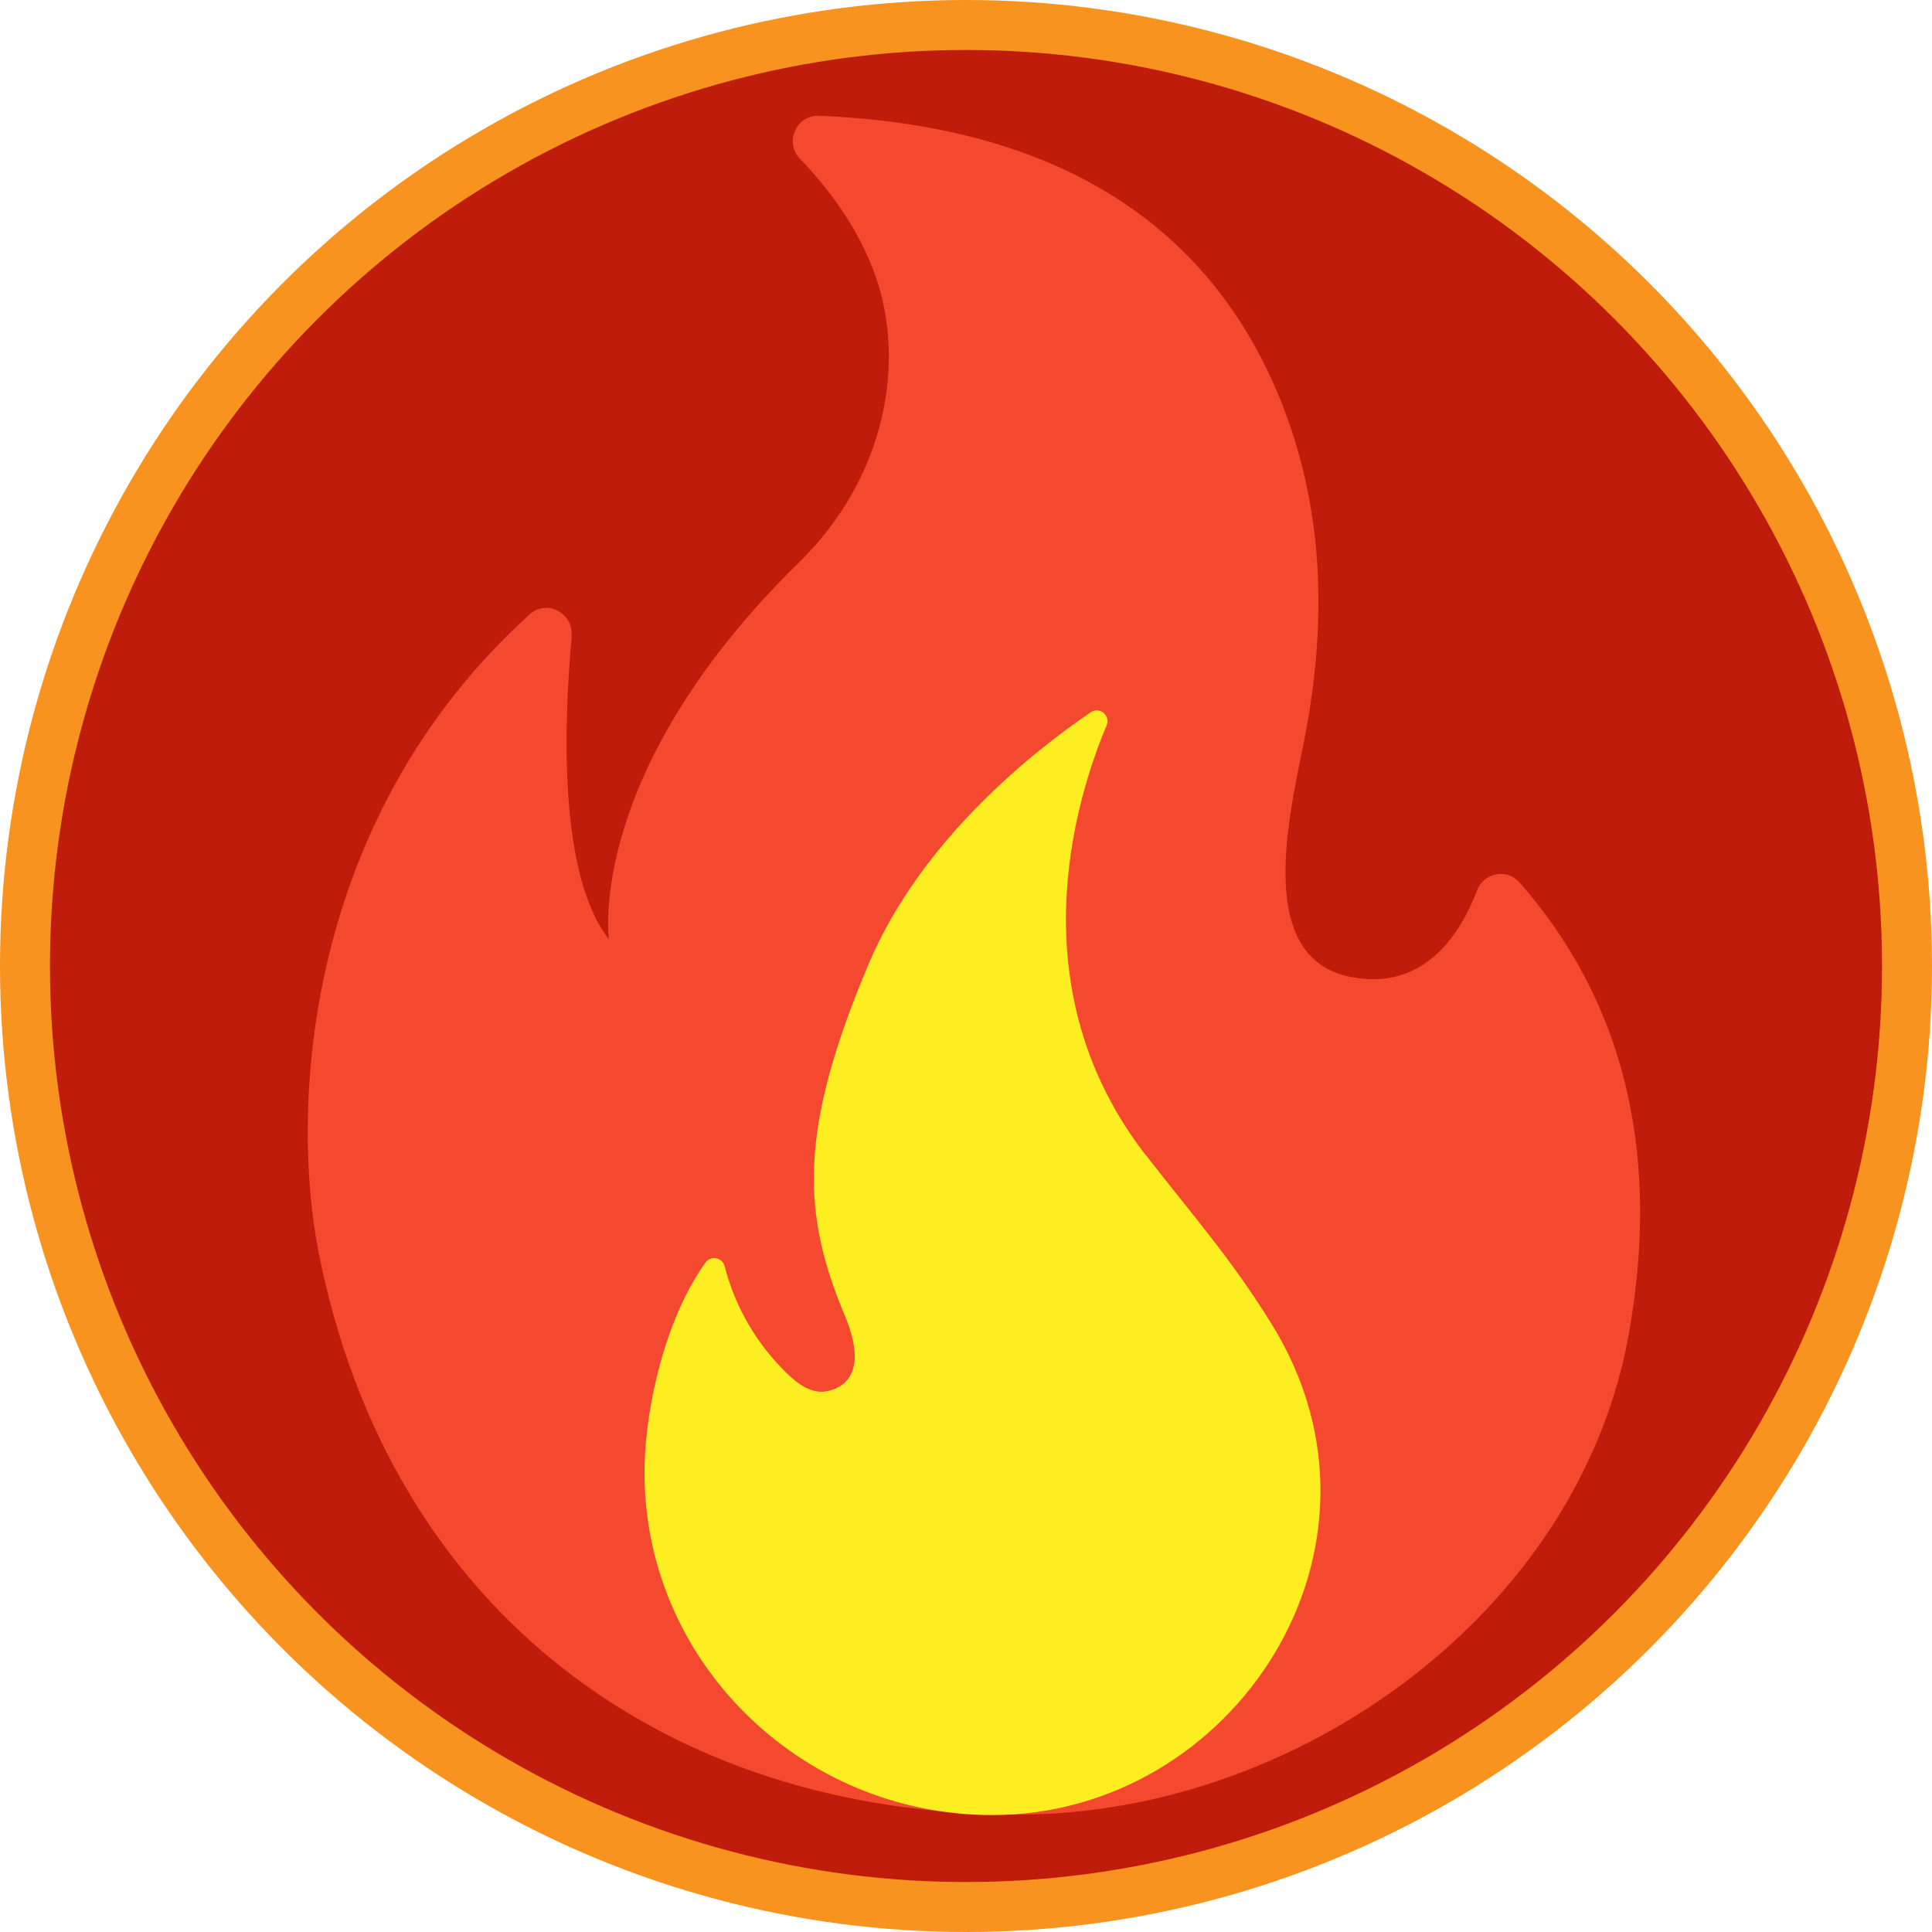
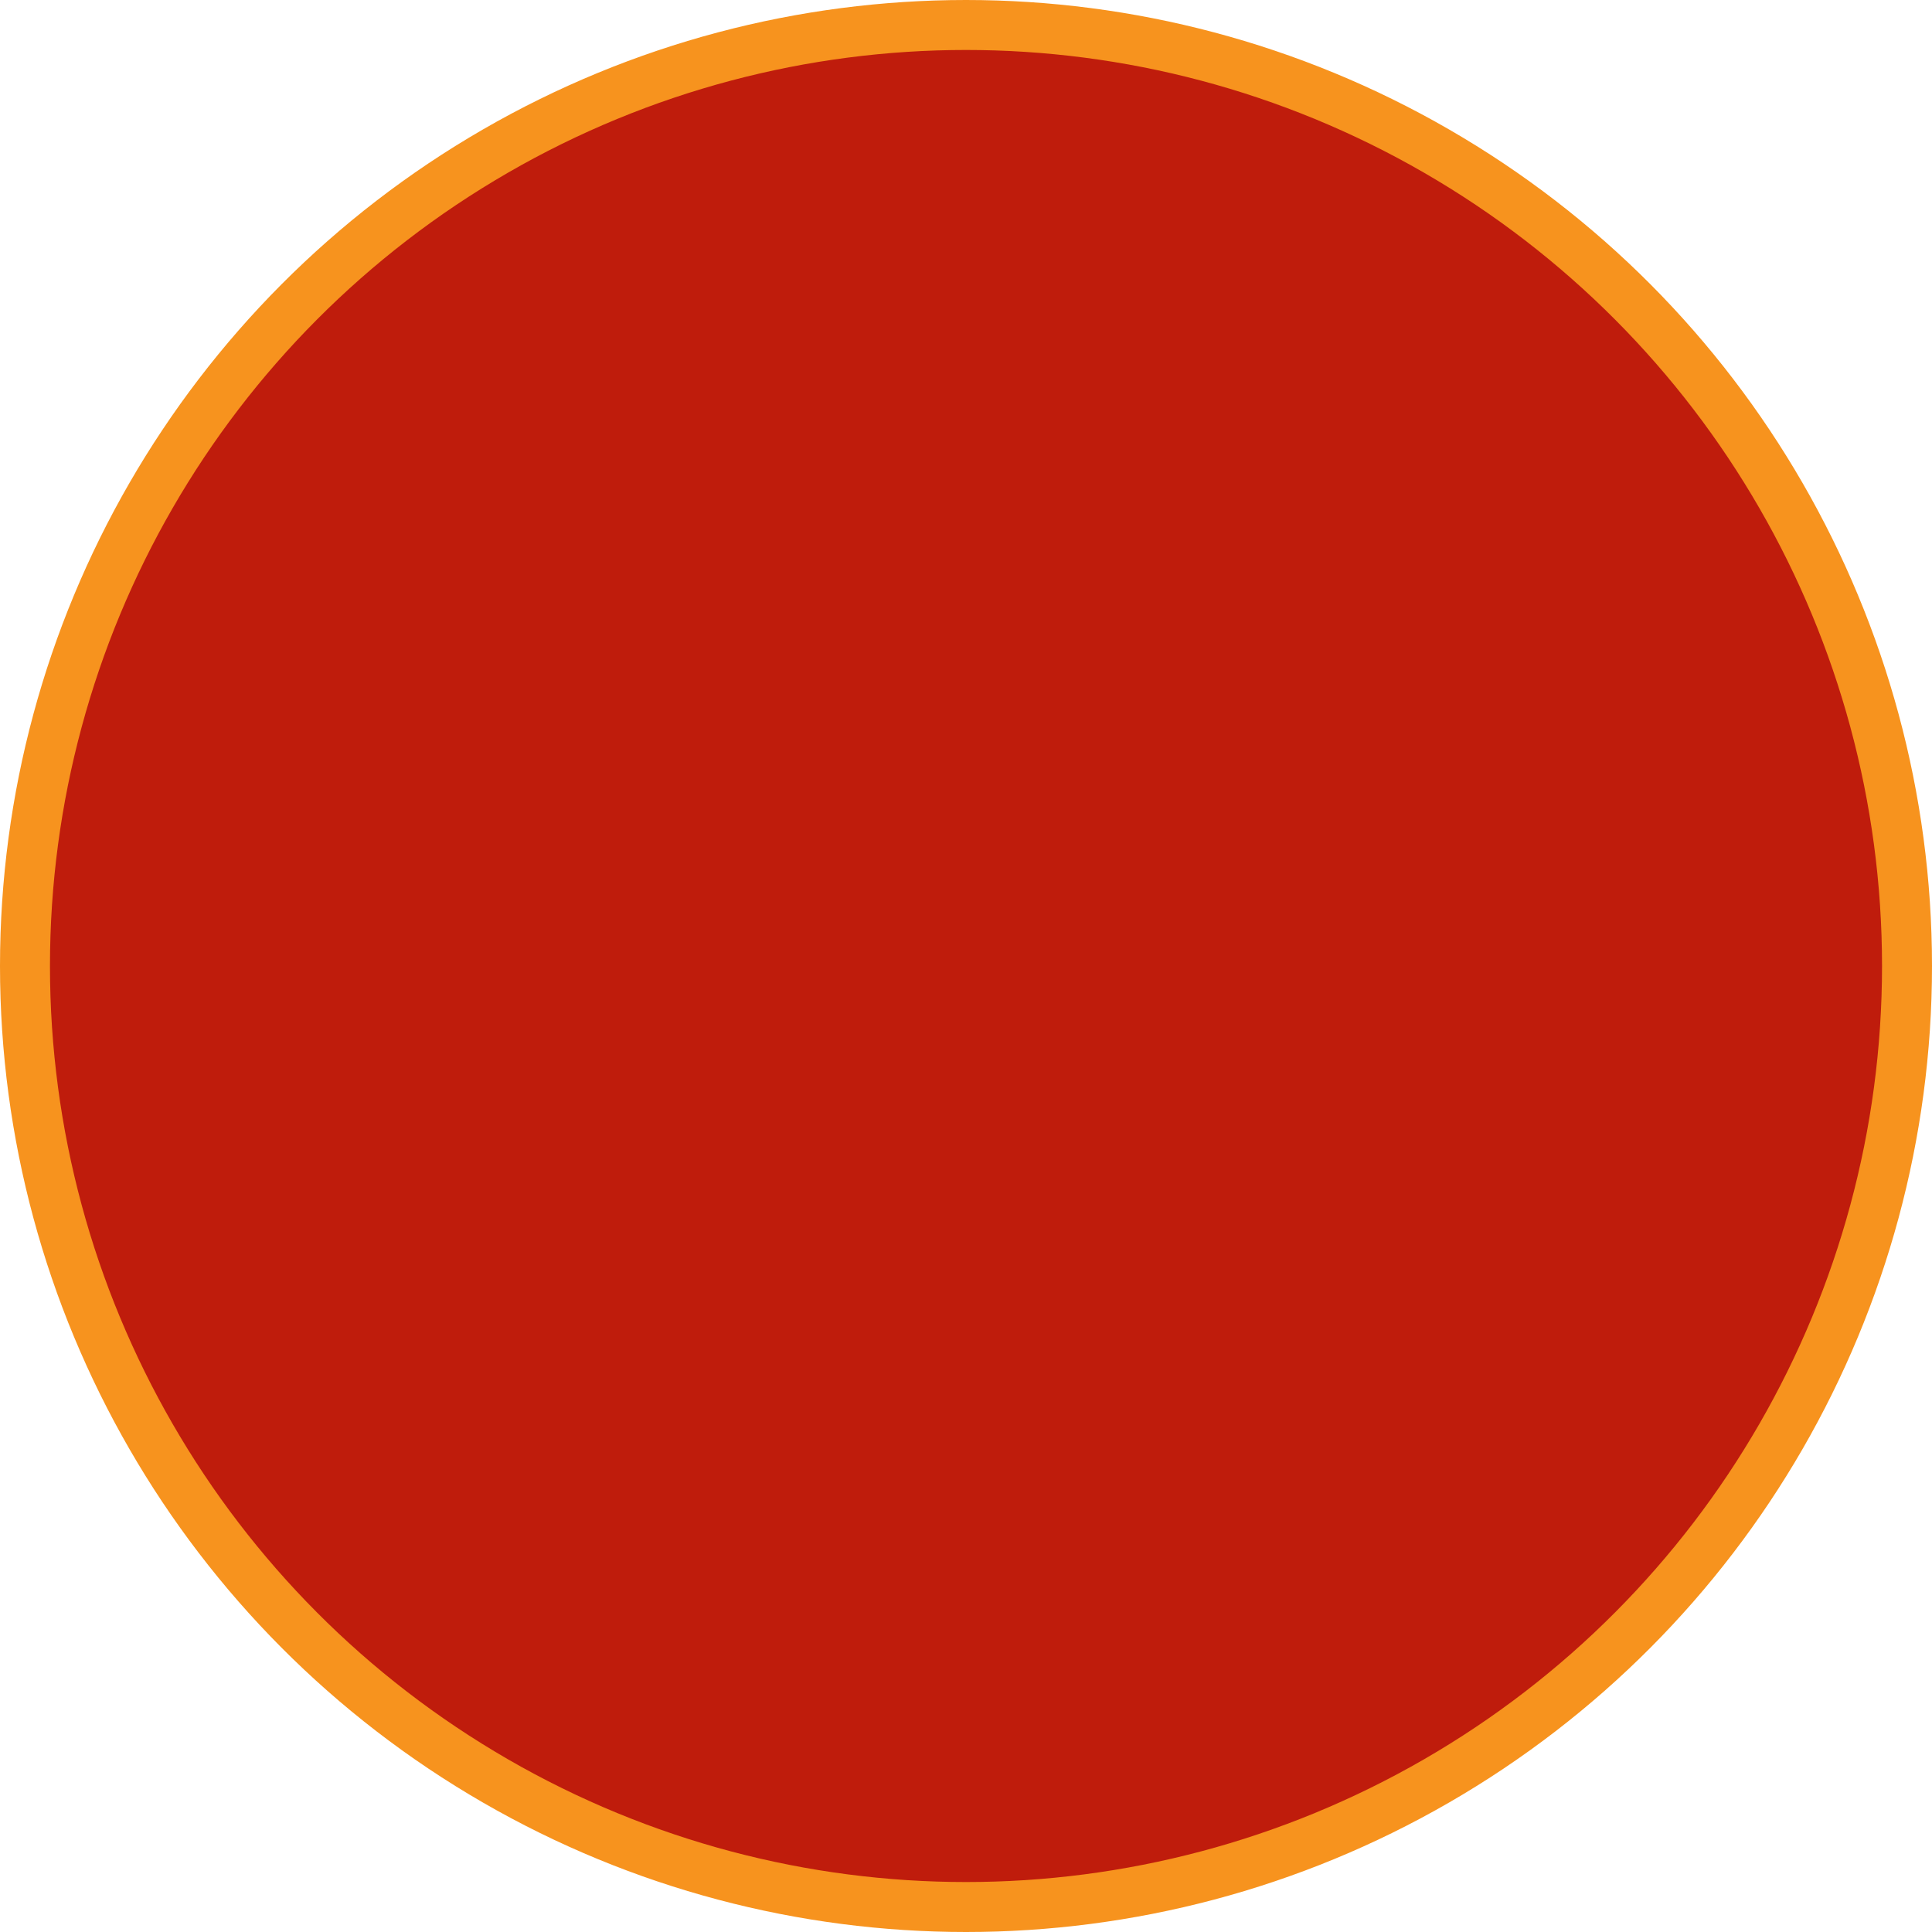
<svg xmlns="http://www.w3.org/2000/svg" id="Layer_2" data-name="Layer 2" viewBox="0 0 116 116">
  <defs>
    <style>
      .cls-1 {
        fill: #bf1c0c;
        stroke: #f7931e;
        stroke-miterlimit: 10;
        stroke-width: 3px;
      }

      .cls-2 {
        fill: #fcee21;
      }

      .cls-3 {
        fill: #f5492f;
      }
    </style>
  </defs>
  <g id="icons">
    <g id="Fire_01" data-name="Fire 01">
      <circle id="Fire_BG" data-name="Fire BG" class="cls-1" cx="58" cy="58" r="56.5" />
-       <path id="Outer_flame" data-name="Outer flame" class="cls-3" d="M34.33,38.19c-.48,5.17-.82,14.32,2.23,18.21,0,0-1.44-10.05,11.44-22.66,5.19-5.08,6.39-11.98,4.57-17.16-1.03-2.93-2.91-5.36-4.54-7.05-.95-.99-.22-2.64,1.16-2.58,8.38.37,21.97,2.7,27.74,17.19,2.53,6.36,2.72,12.93,1.51,19.61-.77,4.27-3.49,13.76,2.72,14.92,4.43.83,6.57-2.69,7.53-5.22.4-1.05,1.79-1.32,2.53-.48,7.48,8.51,8.12,18.53,6.57,27.16-2.99,16.68-19.89,28.82-36.67,28.82-20.97,0-37.66-12-41.98-33.71-1.74-8.77-.86-26.11,12.66-38.35,1-.92,2.64-.1,2.51,1.28" />
-       <path id="Inner_flame" data-name="Inner flame" class="cls-2" d="M68.81,69.38c-7.73-9.95-4.27-21.3-2.37-25.82.26-.6-.43-1.16-.96-.79-3.32,2.26-10.13,7.58-13.31,15.07-4.29,10.13-3.99,15.08-1.45,21.14,1.53,3.65-.25,4.42-1.14,4.56-.87.14-1.67-.44-2.3-1.05-1.83-1.76-3.14-4-3.77-6.46-.14-.53-.82-.67-1.14-.24-2.38,3.29-3.61,8.57-3.67,12.3-.19,11.54,9.34,20.89,20.87,20.89,14.53,0,25.11-16.07,16.77-29.5-2.42-3.91-4.7-6.47-7.52-10.1" />
    </g>
  </g>
</svg>